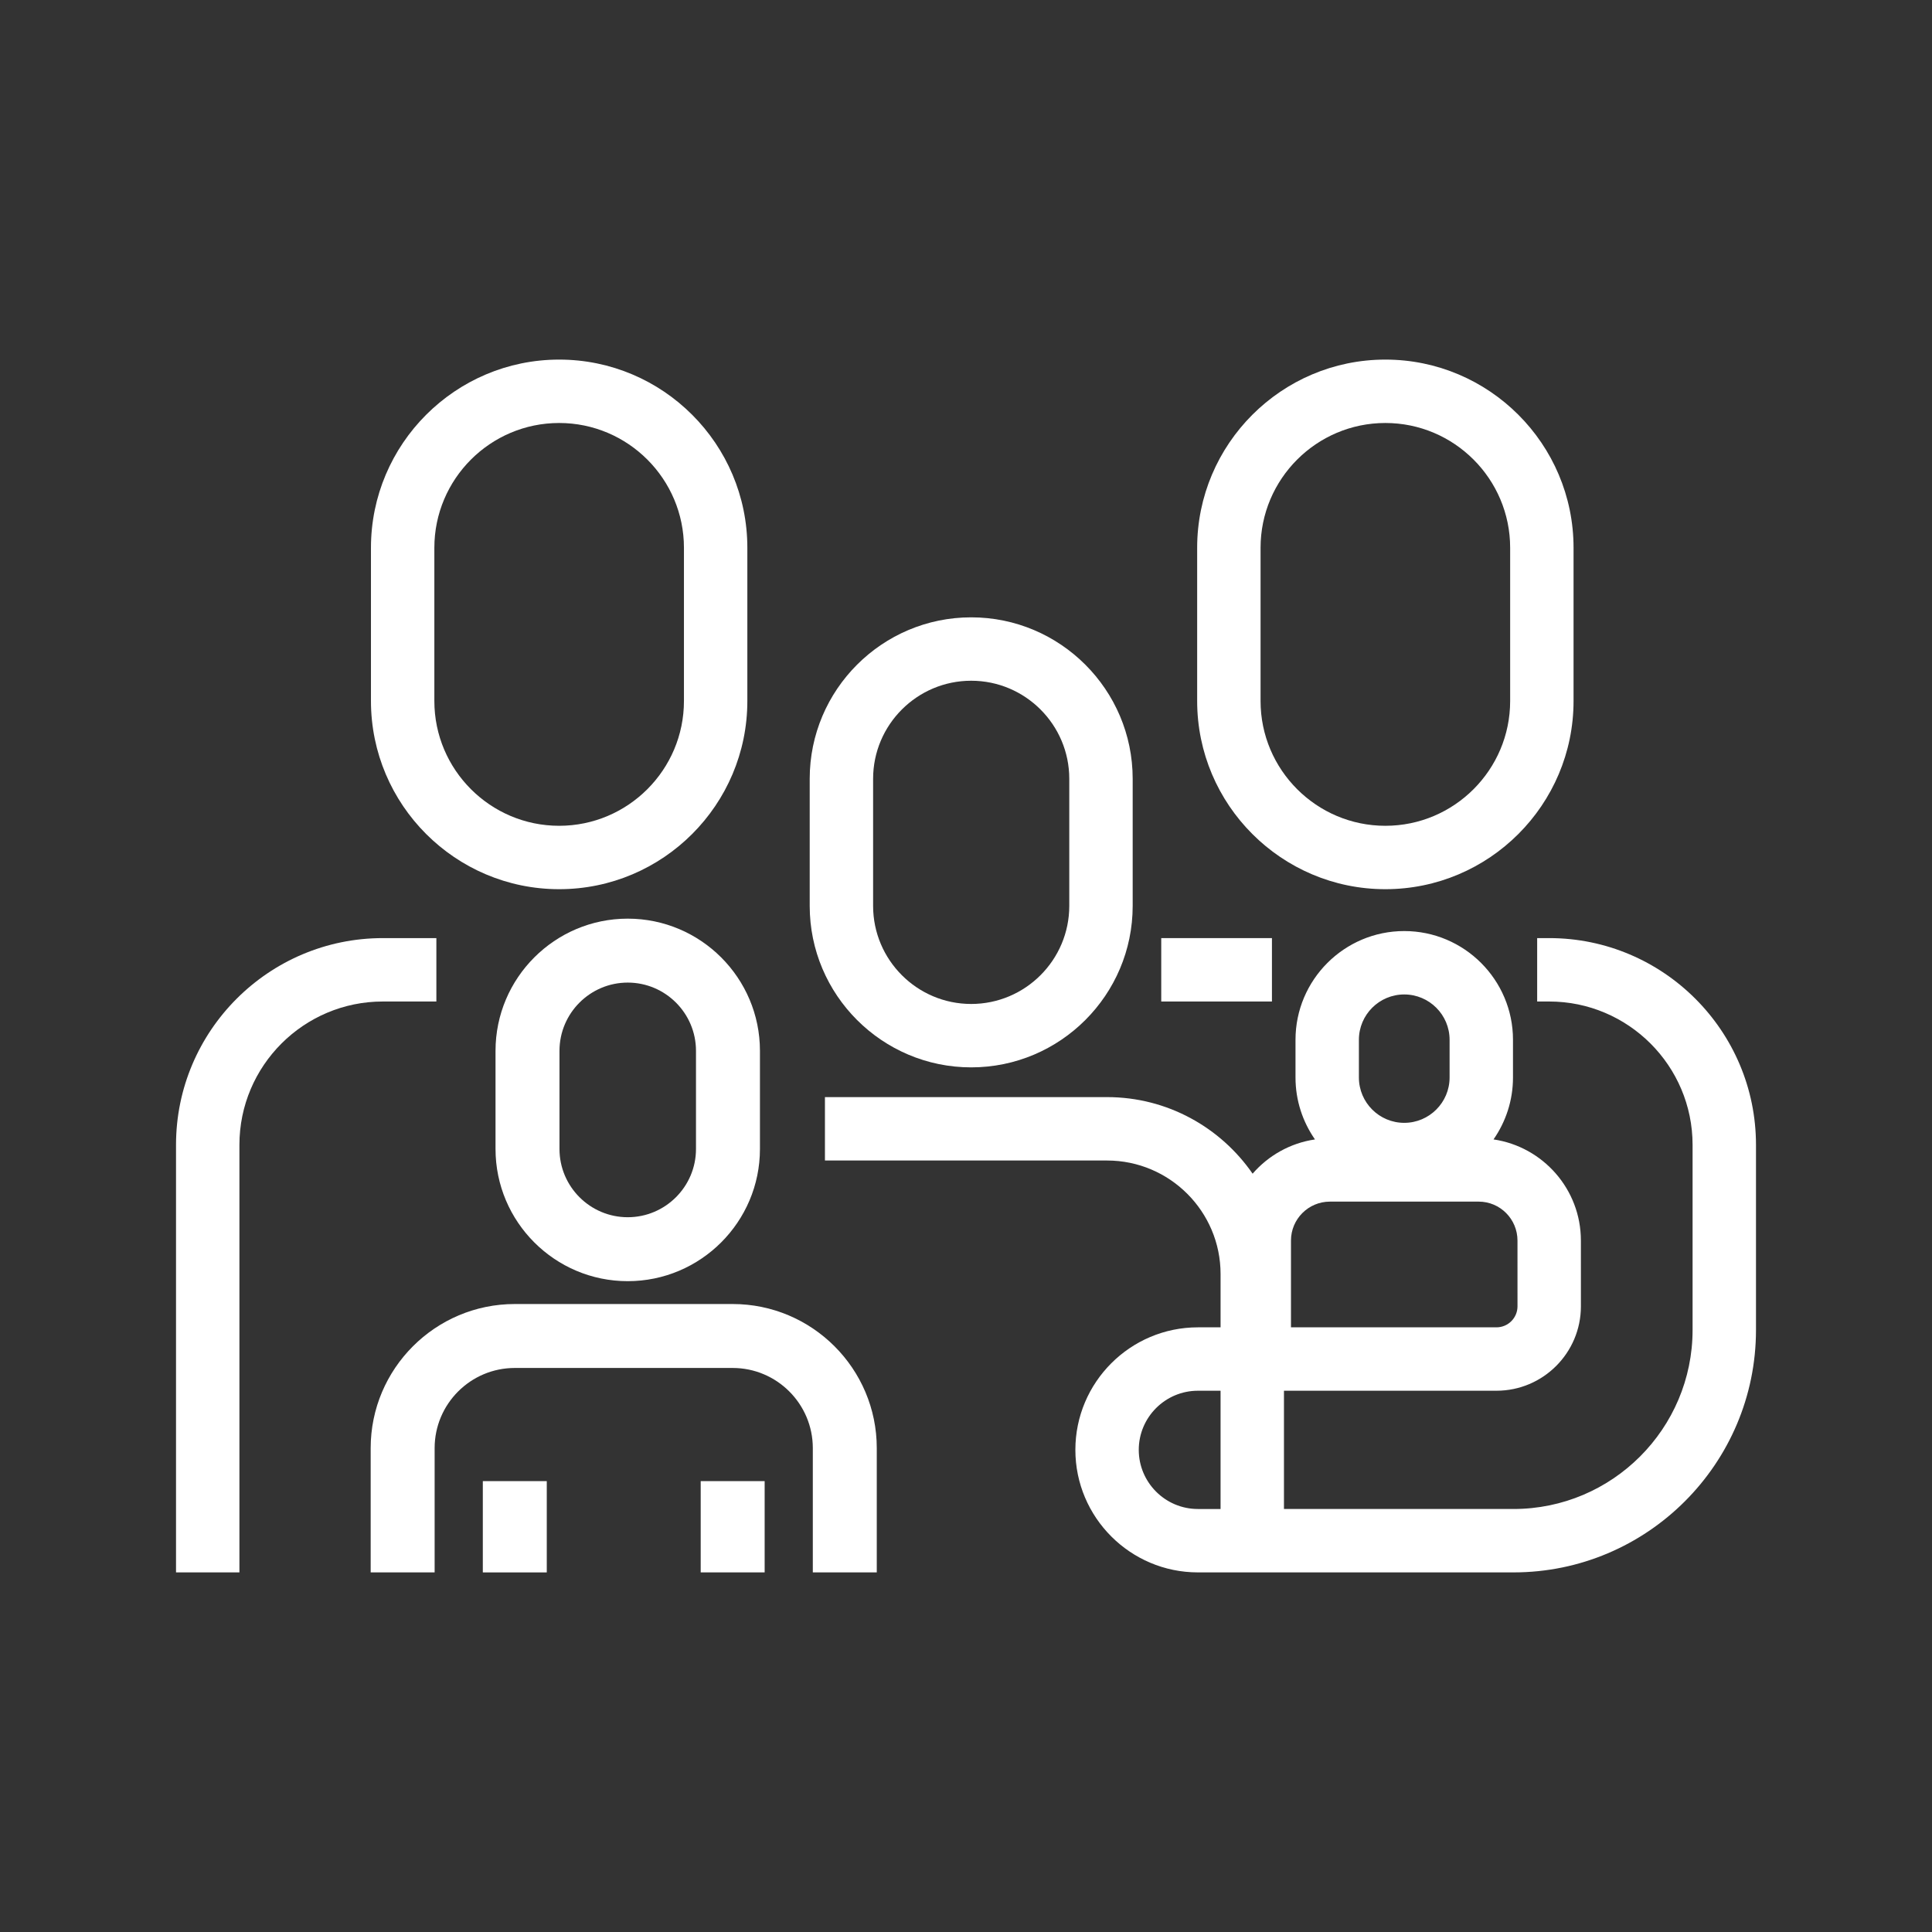
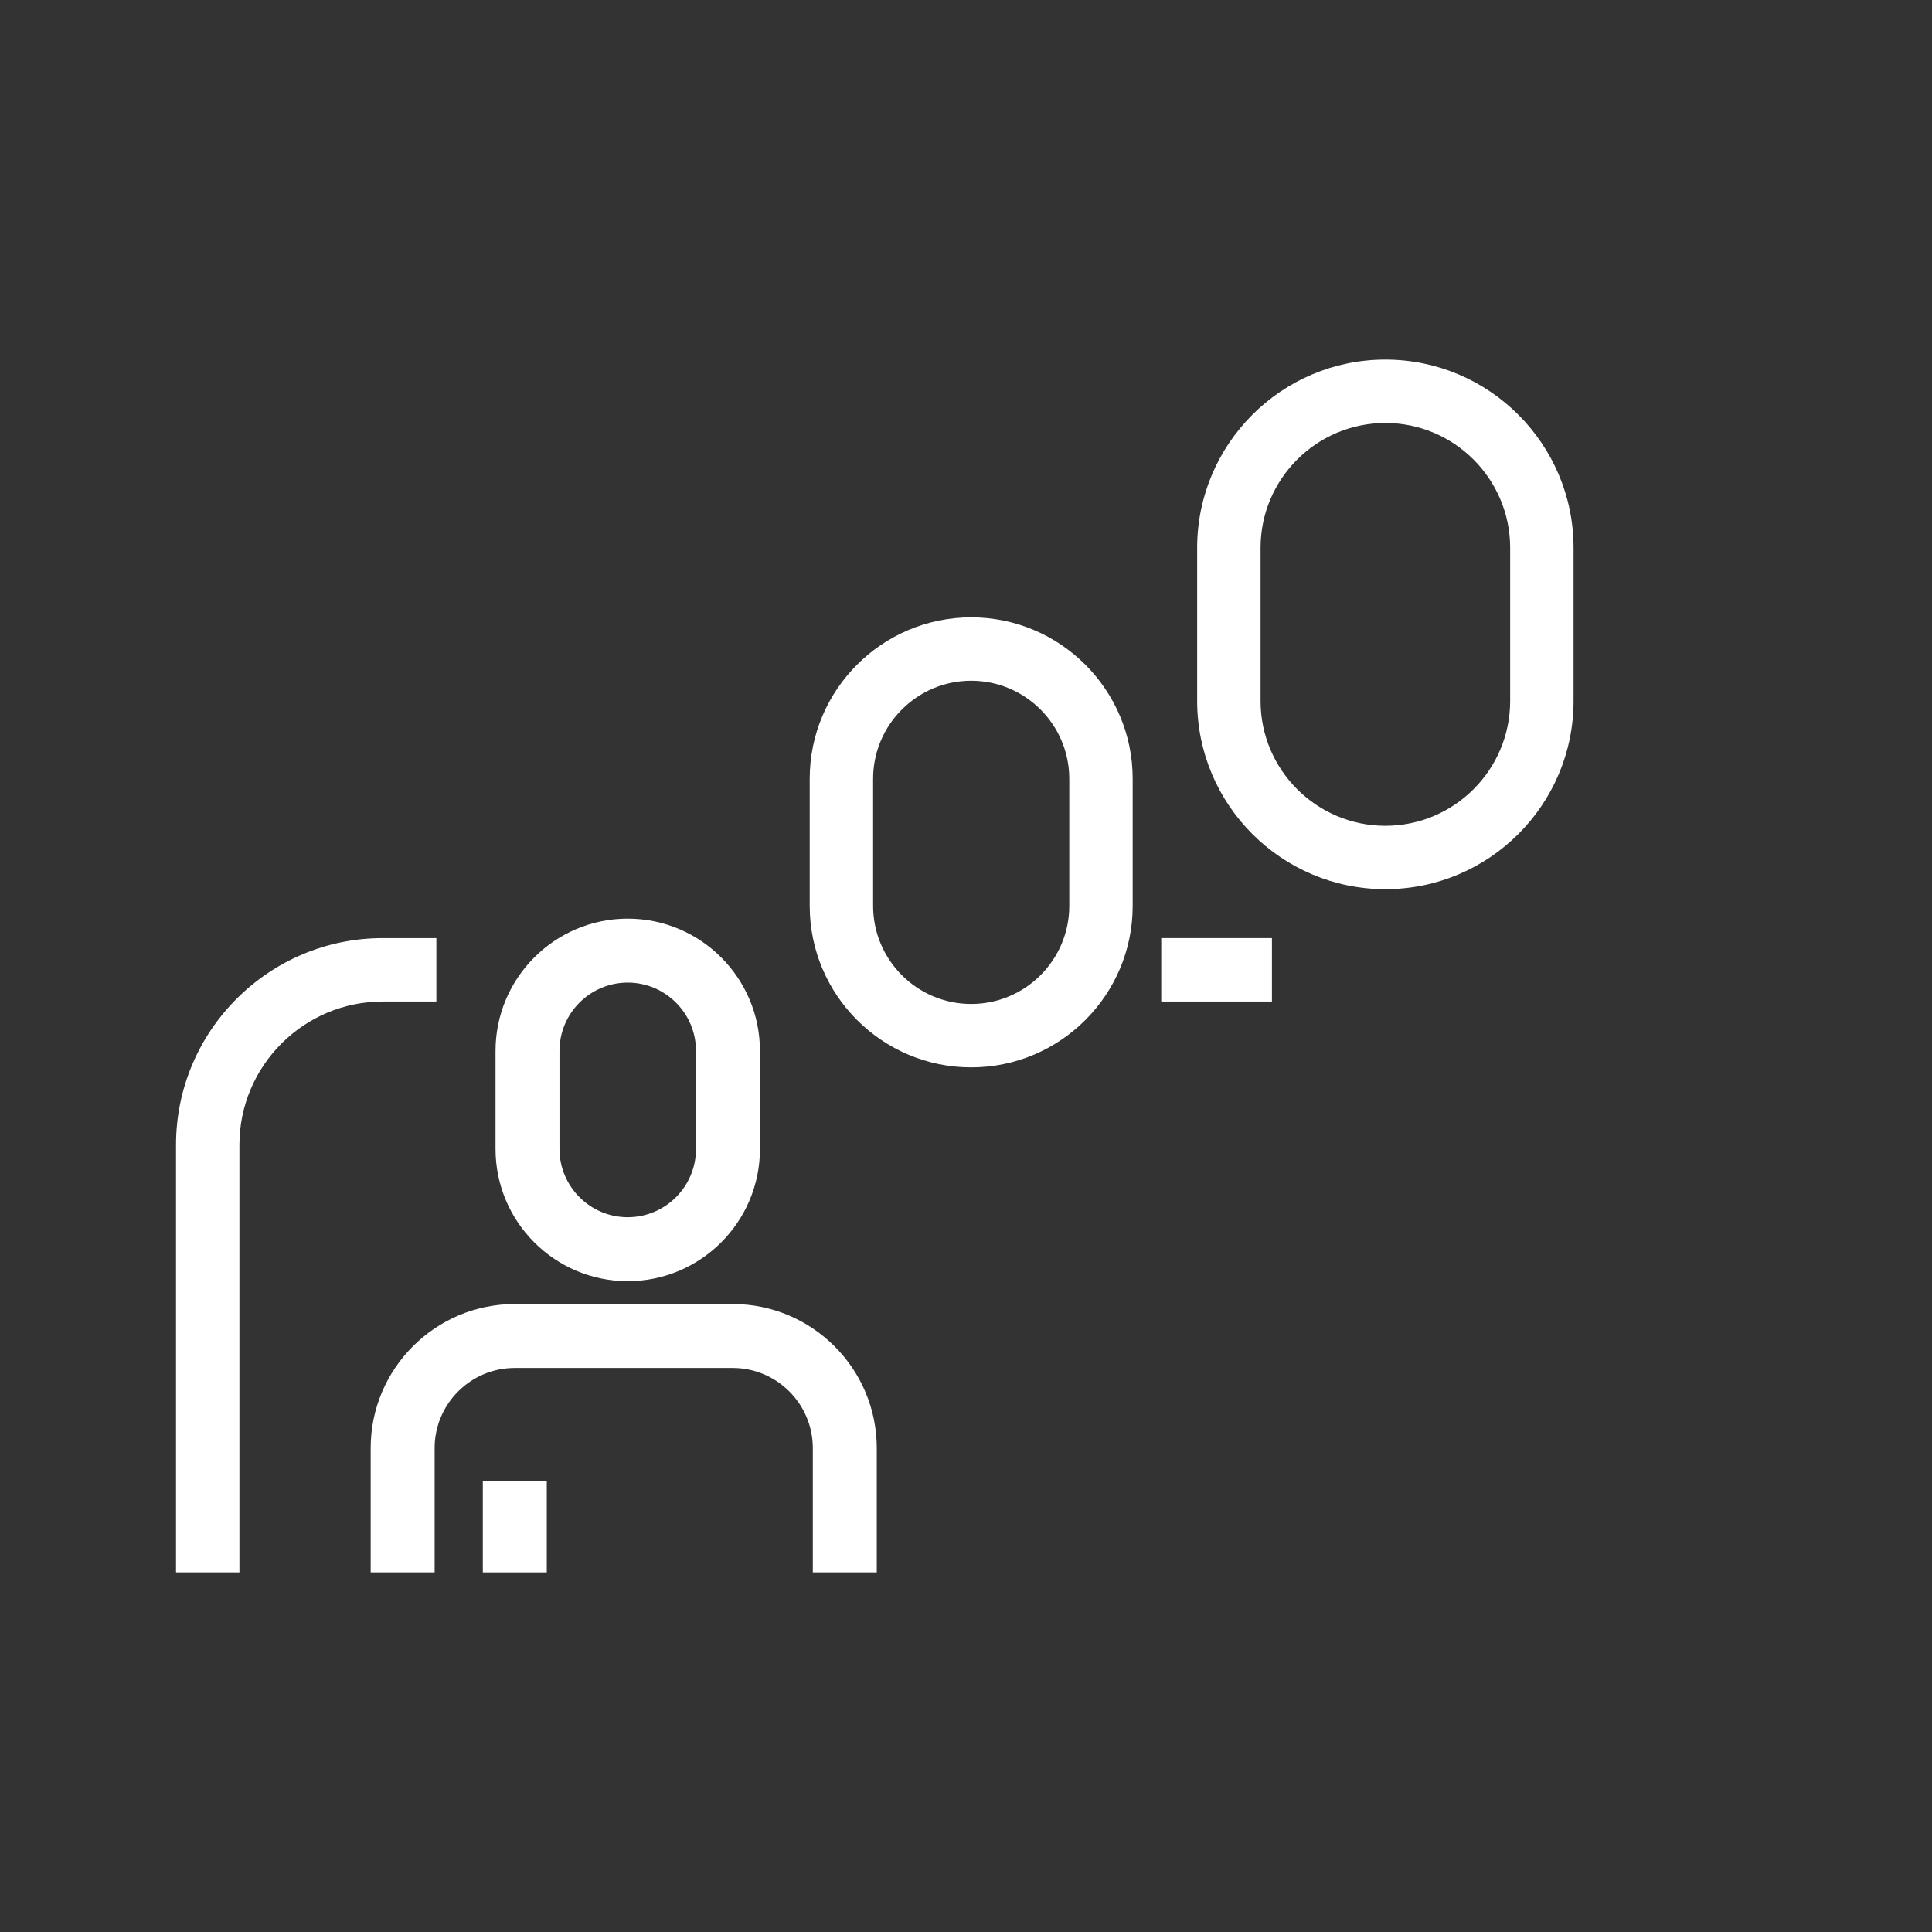
<svg xmlns="http://www.w3.org/2000/svg" id="Layer_1" viewBox="0 0 512 512">
  <rect x="0" y="0" width="512" height="512" fill="#333333" stroke="none" />
  <defs>
    <style>.cls-1{fill:#fff;stroke-width:0px;}</style>
  </defs>
  <path class="cls-1" d="M257.376,282.863c23.598,0,42.796-19.197,42.796-42.794v-33.675c0-23.596-19.197-42.794-42.796-42.794s-42.796,19.197-42.796,42.794v33.675c0,23.596,19.197,42.794,42.796,42.794ZM231.382,206.394c0-14.332,11.662-25.992,25.994-25.992s25.994,11.66,25.994,25.992v33.675c0,14.332-11.662,25.992-25.994,25.992s-25.994-11.66-25.994-25.992v-33.675Z" />
  <path class="cls-1" d="M166.354,243.451c-19.316,0-35.035,15.717-35.035,35.035v26.002c0,19.318,15.719,35.035,35.035,35.035,19.32,0,35.039-15.717,35.039-35.035v-26.002c0-19.318-15.719-35.035-35.039-35.035ZM184.444,304.488c0,9.974-8.114,18.09-18.09,18.09-9.972,0-18.085-8.116-18.085-18.09v-26.002c0-9.974,8.114-18.09,18.085-18.09,9.976,0,18.09,8.116,18.09,18.09v26.002Z" />
  <path class="cls-1" d="M194.165,345.579h-57.739c-21.059,0-38.193,17.13-38.193,38.187v32.932h16.949v-32.932c0-11.713,9.529-21.242,21.244-21.242h57.739c11.711,0,21.24,9.529,21.24,21.242v32.939h16.949v-32.939c0-21.057-17.134-38.187-38.189-38.187Z" />
  <rect class="cls-1" x="127.952" y="392.514" width="16.949" height="24.191" />
-   <rect class="cls-1" x="185.691" y="392.514" width="16.949" height="24.185" />
-   <path class="cls-1" d="M148.183,235.645c27.499,0,49.871-22.374,49.871-49.873v-40.603c0-27.499-22.372-49.873-49.871-49.873s-49.876,22.374-49.876,49.873v40.603c0,27.499,22.376,49.873,49.876,49.873ZM115.109,145.169c0-18.235,14.837-33.072,33.074-33.072,18.233,0,33.07,14.837,33.07,33.072v40.603c0,18.235-14.837,33.072-33.07,33.072-18.237,0-33.074-14.837-33.074-33.072v-40.603Z" />
  <path class="cls-1" d="M115.642,265.409v-16.802h-14.193c-30.219,0-54.802,24.581-54.802,54.796v113.296h16.802v-113.296c0-20.951,17.048-37.994,38-37.994h14.193Z" />
  <path class="cls-1" d="M367.136,235.645c27.499,0,49.871-22.374,49.871-49.873v-40.603c0-27.499-22.372-49.873-49.871-49.873s-49.876,22.374-49.876,49.873v40.603c0,27.499,22.376,49.873,49.876,49.873ZM334.062,145.169c0-18.235,14.837-33.072,33.074-33.072,18.233,0,33.07,14.837,33.07,33.072v40.603c0,18.235-14.837,33.072-33.07,33.072-18.237,0-33.074-14.837-33.074-33.072v-40.603Z" />
  <rect class="cls-1" x="307.74" y="248.607" width="29.337" height="16.802" />
-   <path class="cls-1" d="M410.555,248.607h-3.191v16.802h3.191c20.953,0,37.996,17.046,37.996,37.996v49.037c0,26.168-21.289,47.457-47.455,47.457h-60.832v-31.341h56.32c12.335,0,22.372-10.035,22.372-22.372l-.004-17.431c0-13.613-10.082-24.883-23.153-26.797,3.243-4.661,5.158-10.312,5.158-16.408v-9.994c0-15.889-12.929-28.816-28.82-28.816s-28.816,12.927-28.816,28.816v9.994c0,6.098,1.916,11.749,5.16,16.412-6.568.967-12.37,4.28-16.526,9.079-8.467-12.245-22.589-20.295-38.571-20.295h-74.766v16.802h74.766c16.584,0,30.08,13.493,30.08,30.077v14.133h-6.005c-17.905,0-32.475,14.566-32.475,32.471s14.57,32.473,32.475,32.473h83.639c35.433,0,64.257-28.826,64.257-64.259v-49.037c0-30.215-24.583-54.798-54.798-54.798ZM360.122,275.555c0-6.625,5.39-12.015,12.015-12.015,6.629,0,12.019,5.39,12.019,12.015v9.994c0,6.627-5.39,12.017-12.019,12.017-6.625,0-12.015-5.39-12.015-12.017v-9.994ZM342.122,328.755c0-5.687,4.627-10.314,10.312-10.314h39.436c5.669,0,10.279,4.627,10.279,10.316l.004,17.431c0,3.07-2.498,5.568-5.57,5.568h-54.461v-23.002ZM301.784,384.228c0-8.641,7.031-15.669,15.674-15.669h6.005v31.341h-6.005c-8.643,0-15.674-7.031-15.674-15.671Z" />
</svg>